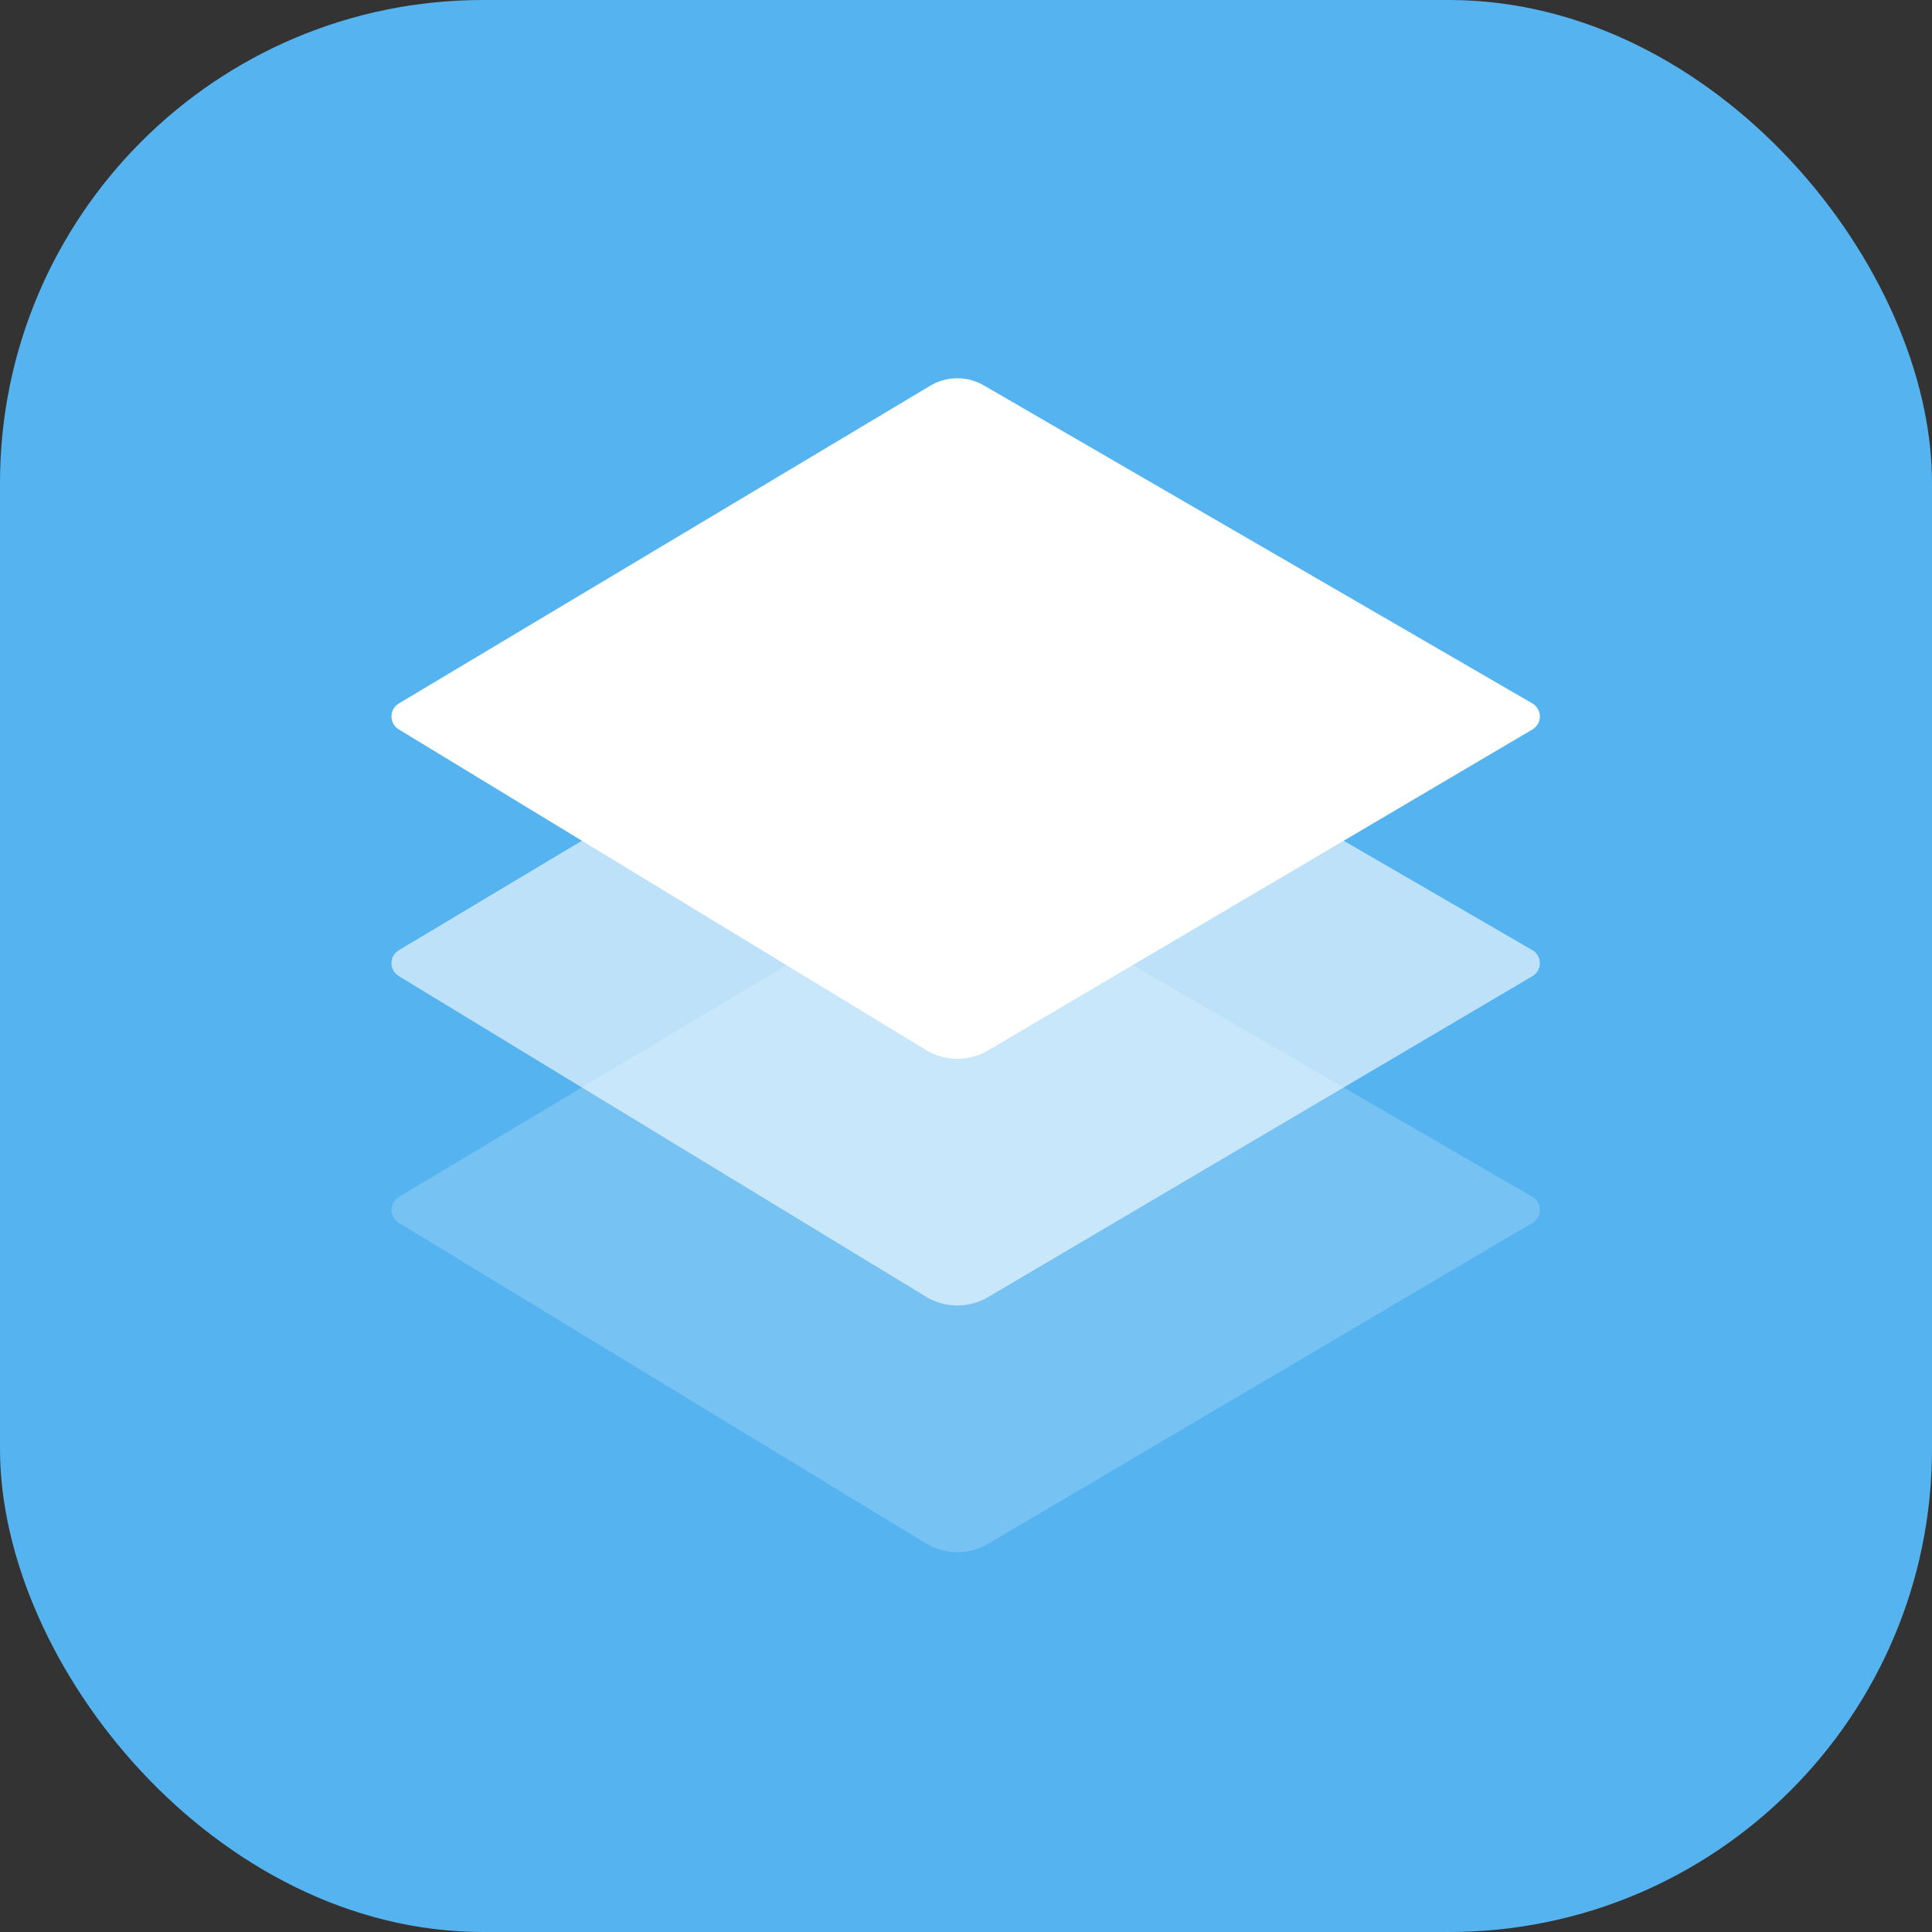
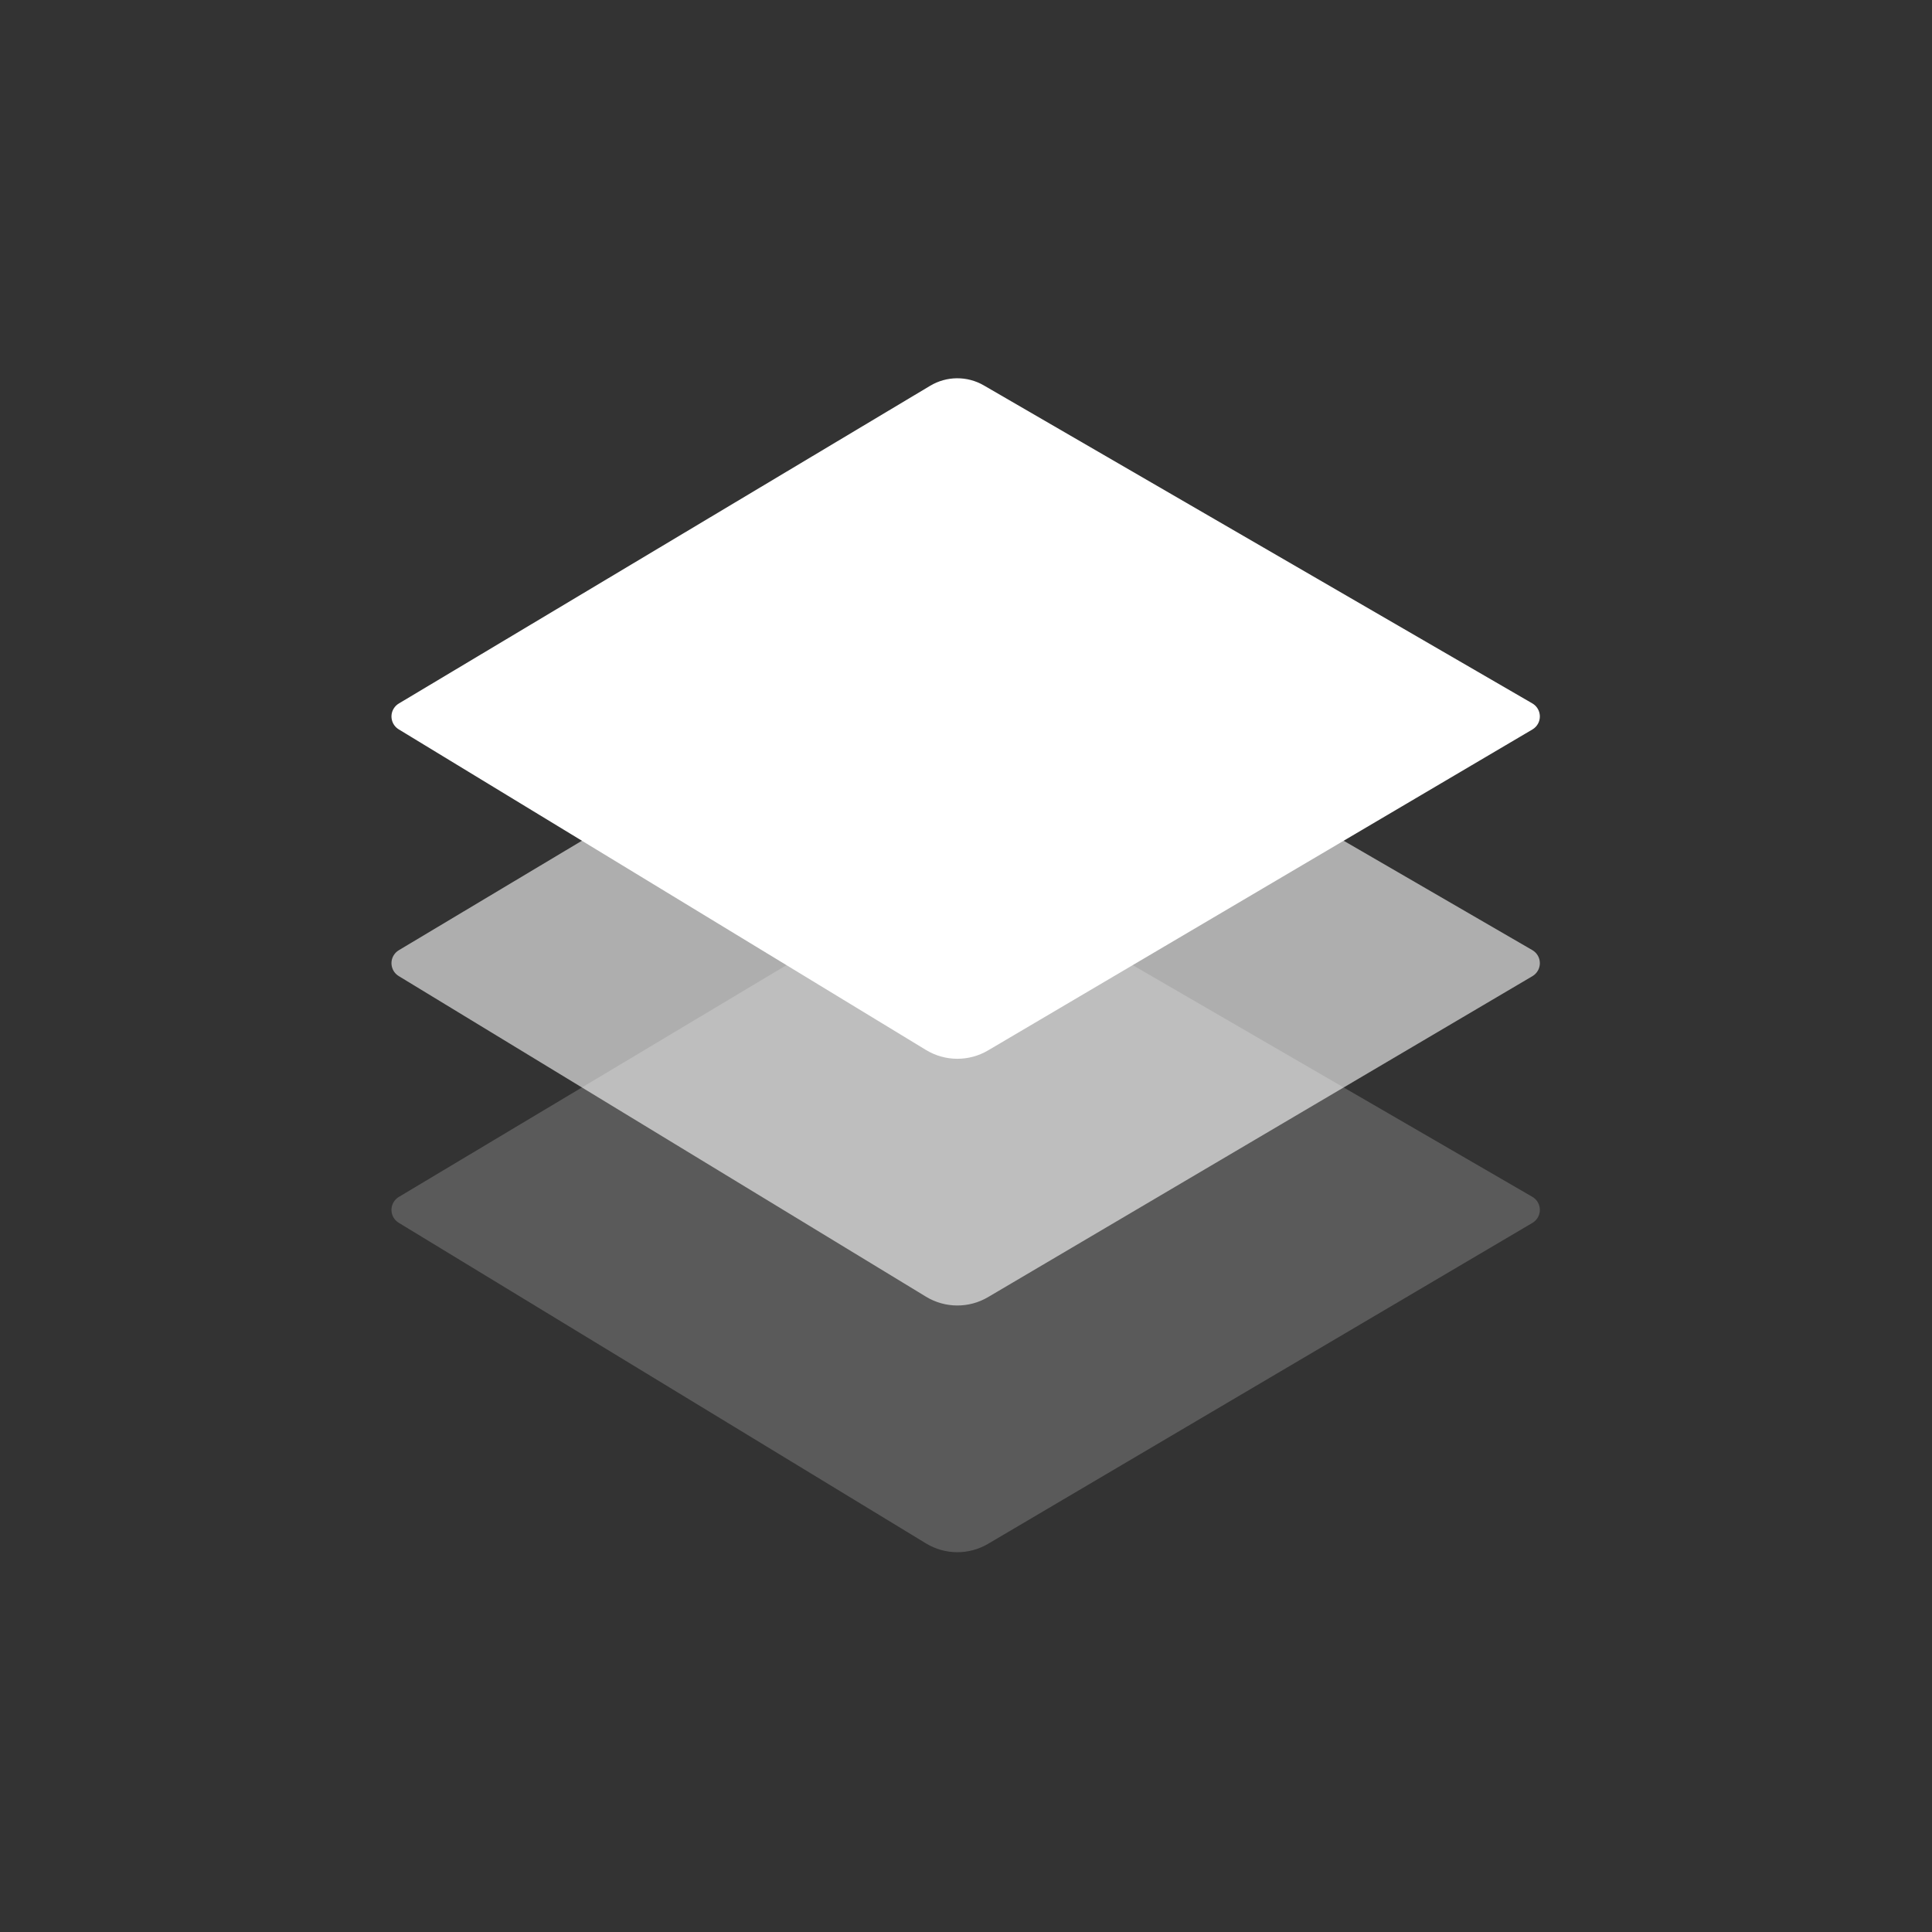
<svg xmlns="http://www.w3.org/2000/svg" width="256px" height="256px" viewBox="0 0 256 256" version="1.1">
  <rect x="0" y="0" width="256" height="256" fill="#333333" stroke="none" />
  <title>Group 6</title>
  <g id="Page-1" stroke="none" stroke-width="1" fill="none" fill-rule="evenodd">
    <g id="Group-6">
-       <rect id="Mask" fill="#55B4F0" x="0" y="0" width="256" height="256" rx="64" />
      <g id="Group-5" transform="translate(50, 49)" fill="#FFFFFF">
        <path d="M80.36,67.449 L153.041,109.586 C153.996,110.14 154.322,111.364 153.768,112.319 C153.595,112.617 153.349,112.864 153.053,113.039 L80.921,155.567 C78.38,157.065 75.221,157.043 72.701,155.511 L2.834,113.025 C1.89,112.451 1.59,111.221 2.164,110.277 C2.333,109.999 2.567,109.766 2.847,109.6 L73.256,67.497 C75.44,66.191 78.159,66.173 80.36,67.449 Z" id="Rectangle-Copy-3" opacity="0.195" />
        <path d="M80.36,34.758 L153.041,76.895 C153.996,77.449 154.322,78.673 153.768,79.629 C153.595,79.926 153.349,80.174 153.053,80.348 L80.921,122.876 C78.38,124.374 75.221,124.353 72.701,122.82 L2.834,80.334 C1.89,79.76 1.59,78.53 2.164,77.586 C2.333,77.308 2.567,77.076 2.847,76.909 L73.256,34.806 C75.44,33.501 78.159,33.482 80.36,34.758 Z" id="Rectangle-Copy-2" opacity="0.602" />
        <path d="M80.36,2.067 L153.041,44.204 C153.996,44.758 154.322,45.982 153.768,46.938 C153.595,47.235 153.349,47.483 153.053,47.658 L80.921,90.186 C78.38,91.683 75.221,91.662 72.701,90.13 L2.834,47.643 C1.89,47.069 1.59,45.839 2.164,44.895 C2.333,44.617 2.567,44.385 2.847,44.218 L73.256,2.115 C75.44,0.81 78.159,0.791 80.36,2.067 Z" id="Rectangle" />
      </g>
    </g>
  </g>
</svg>